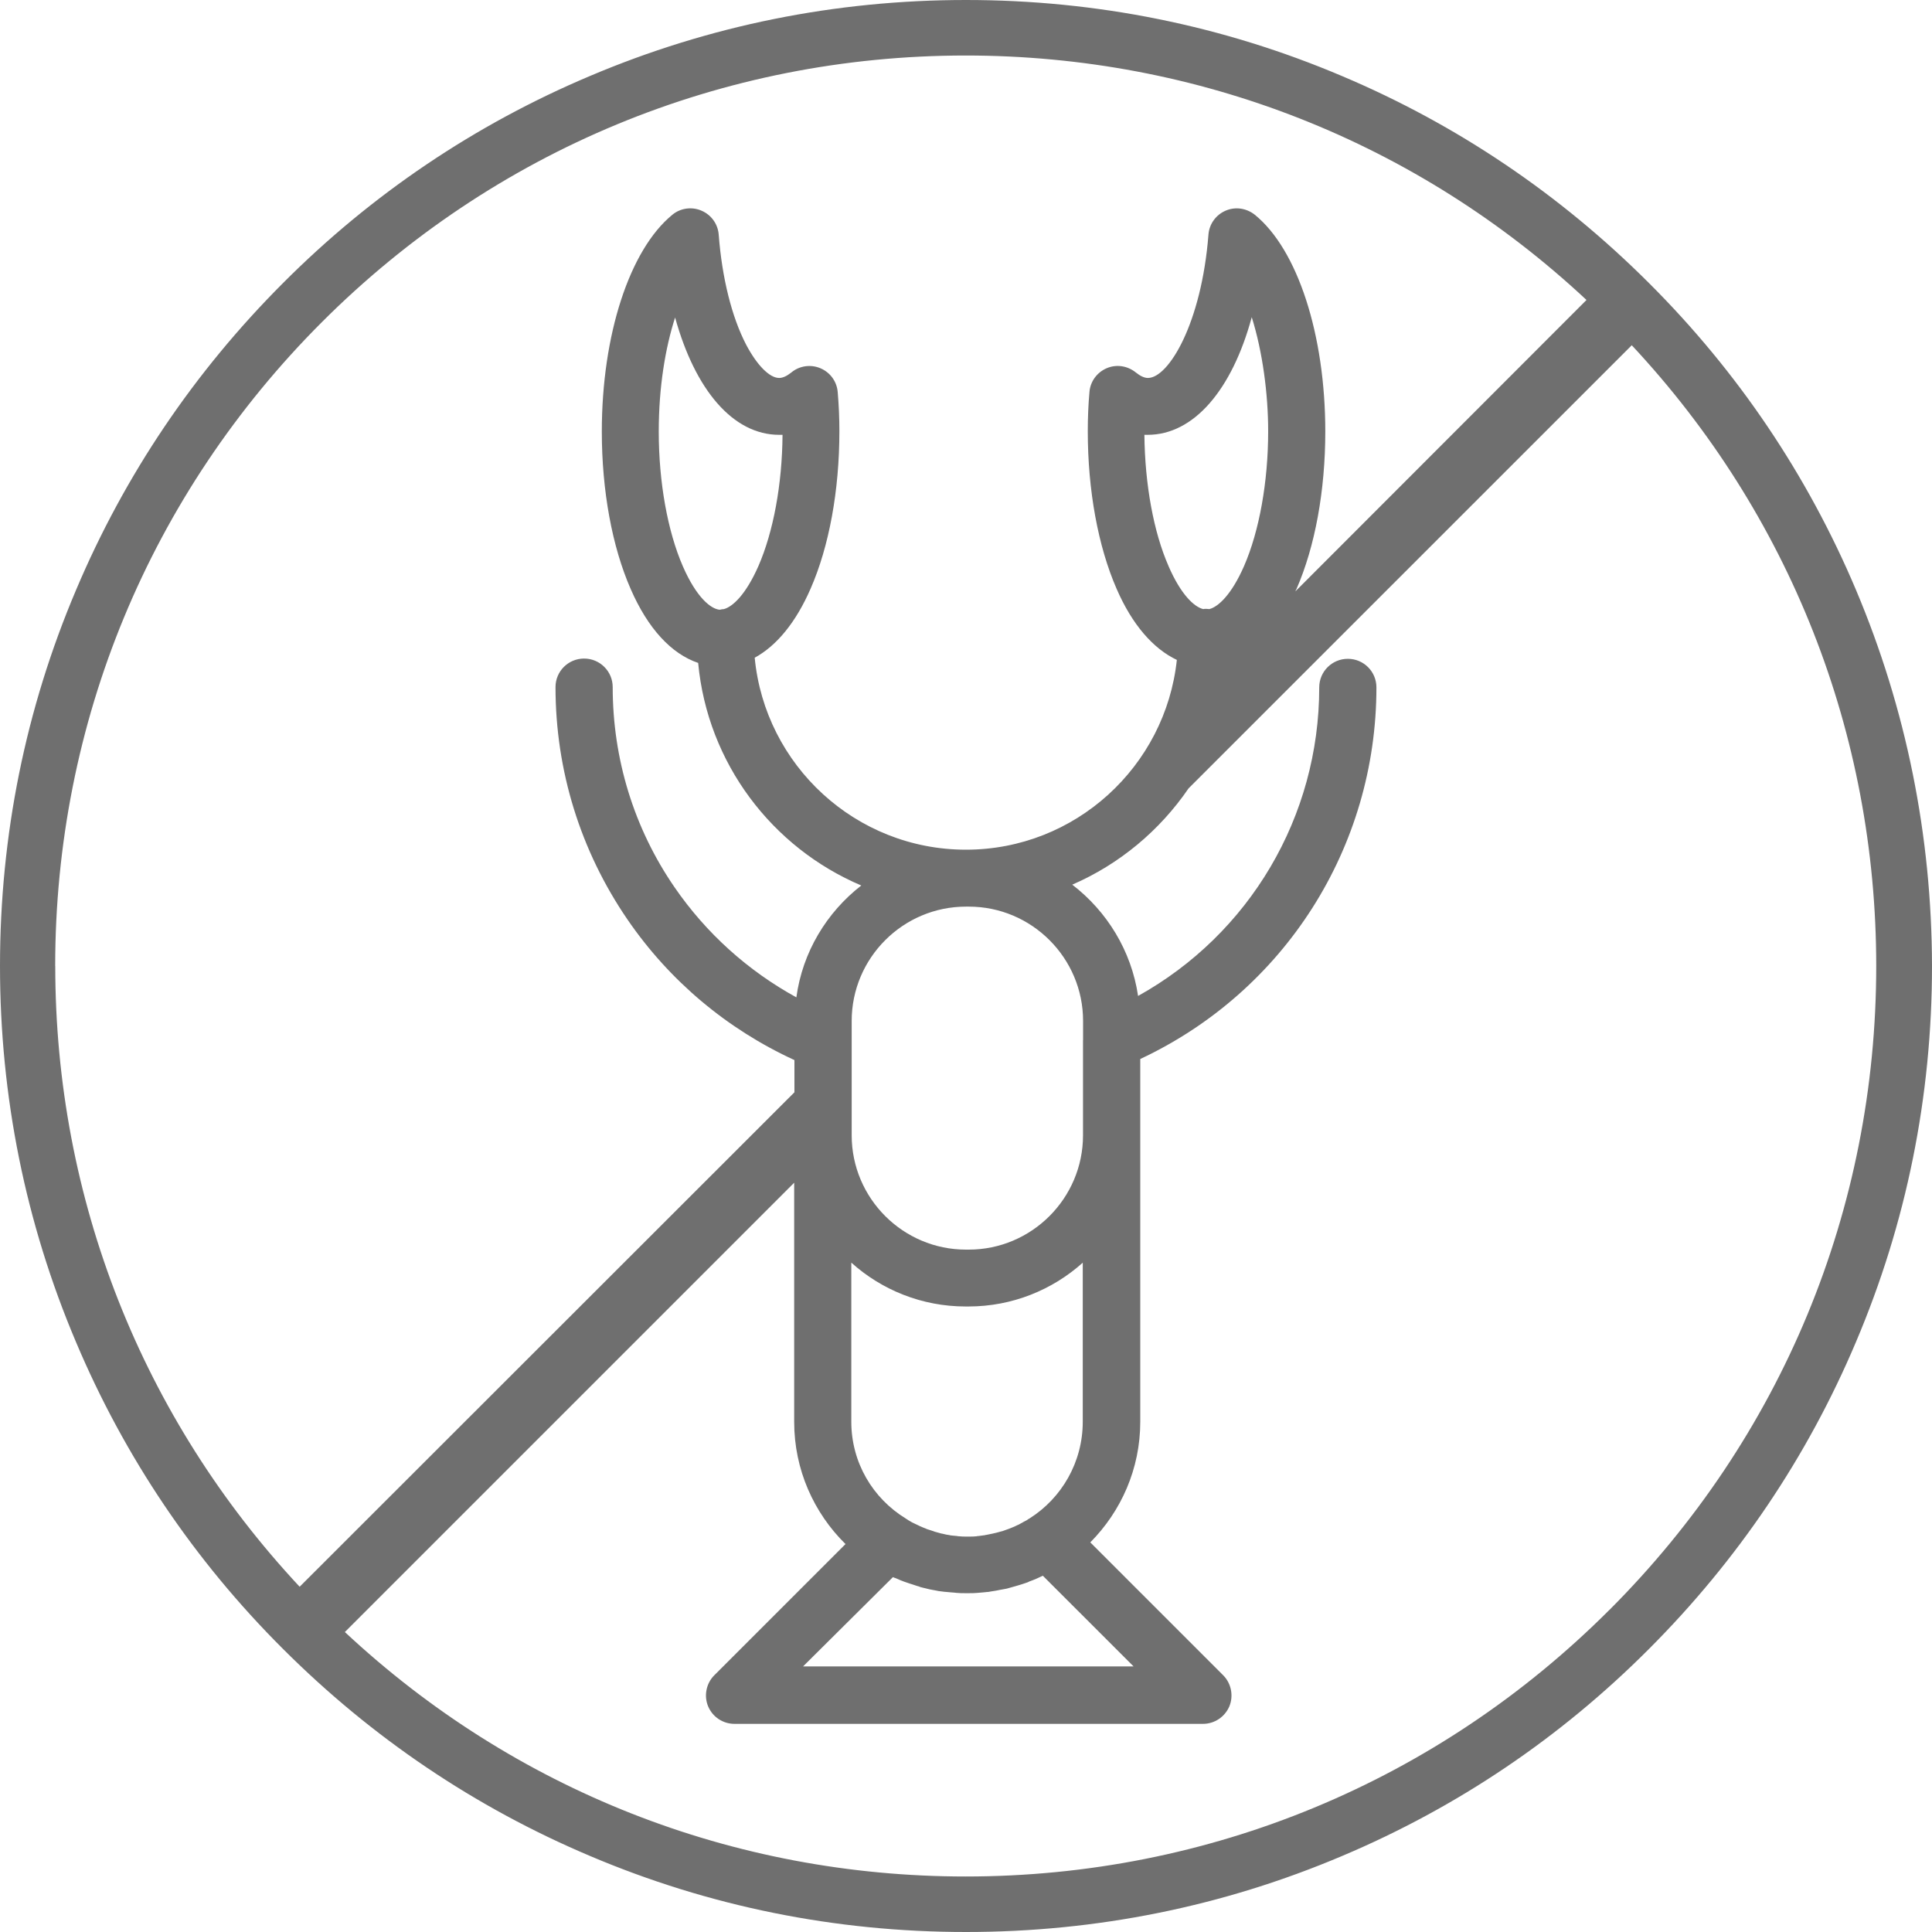
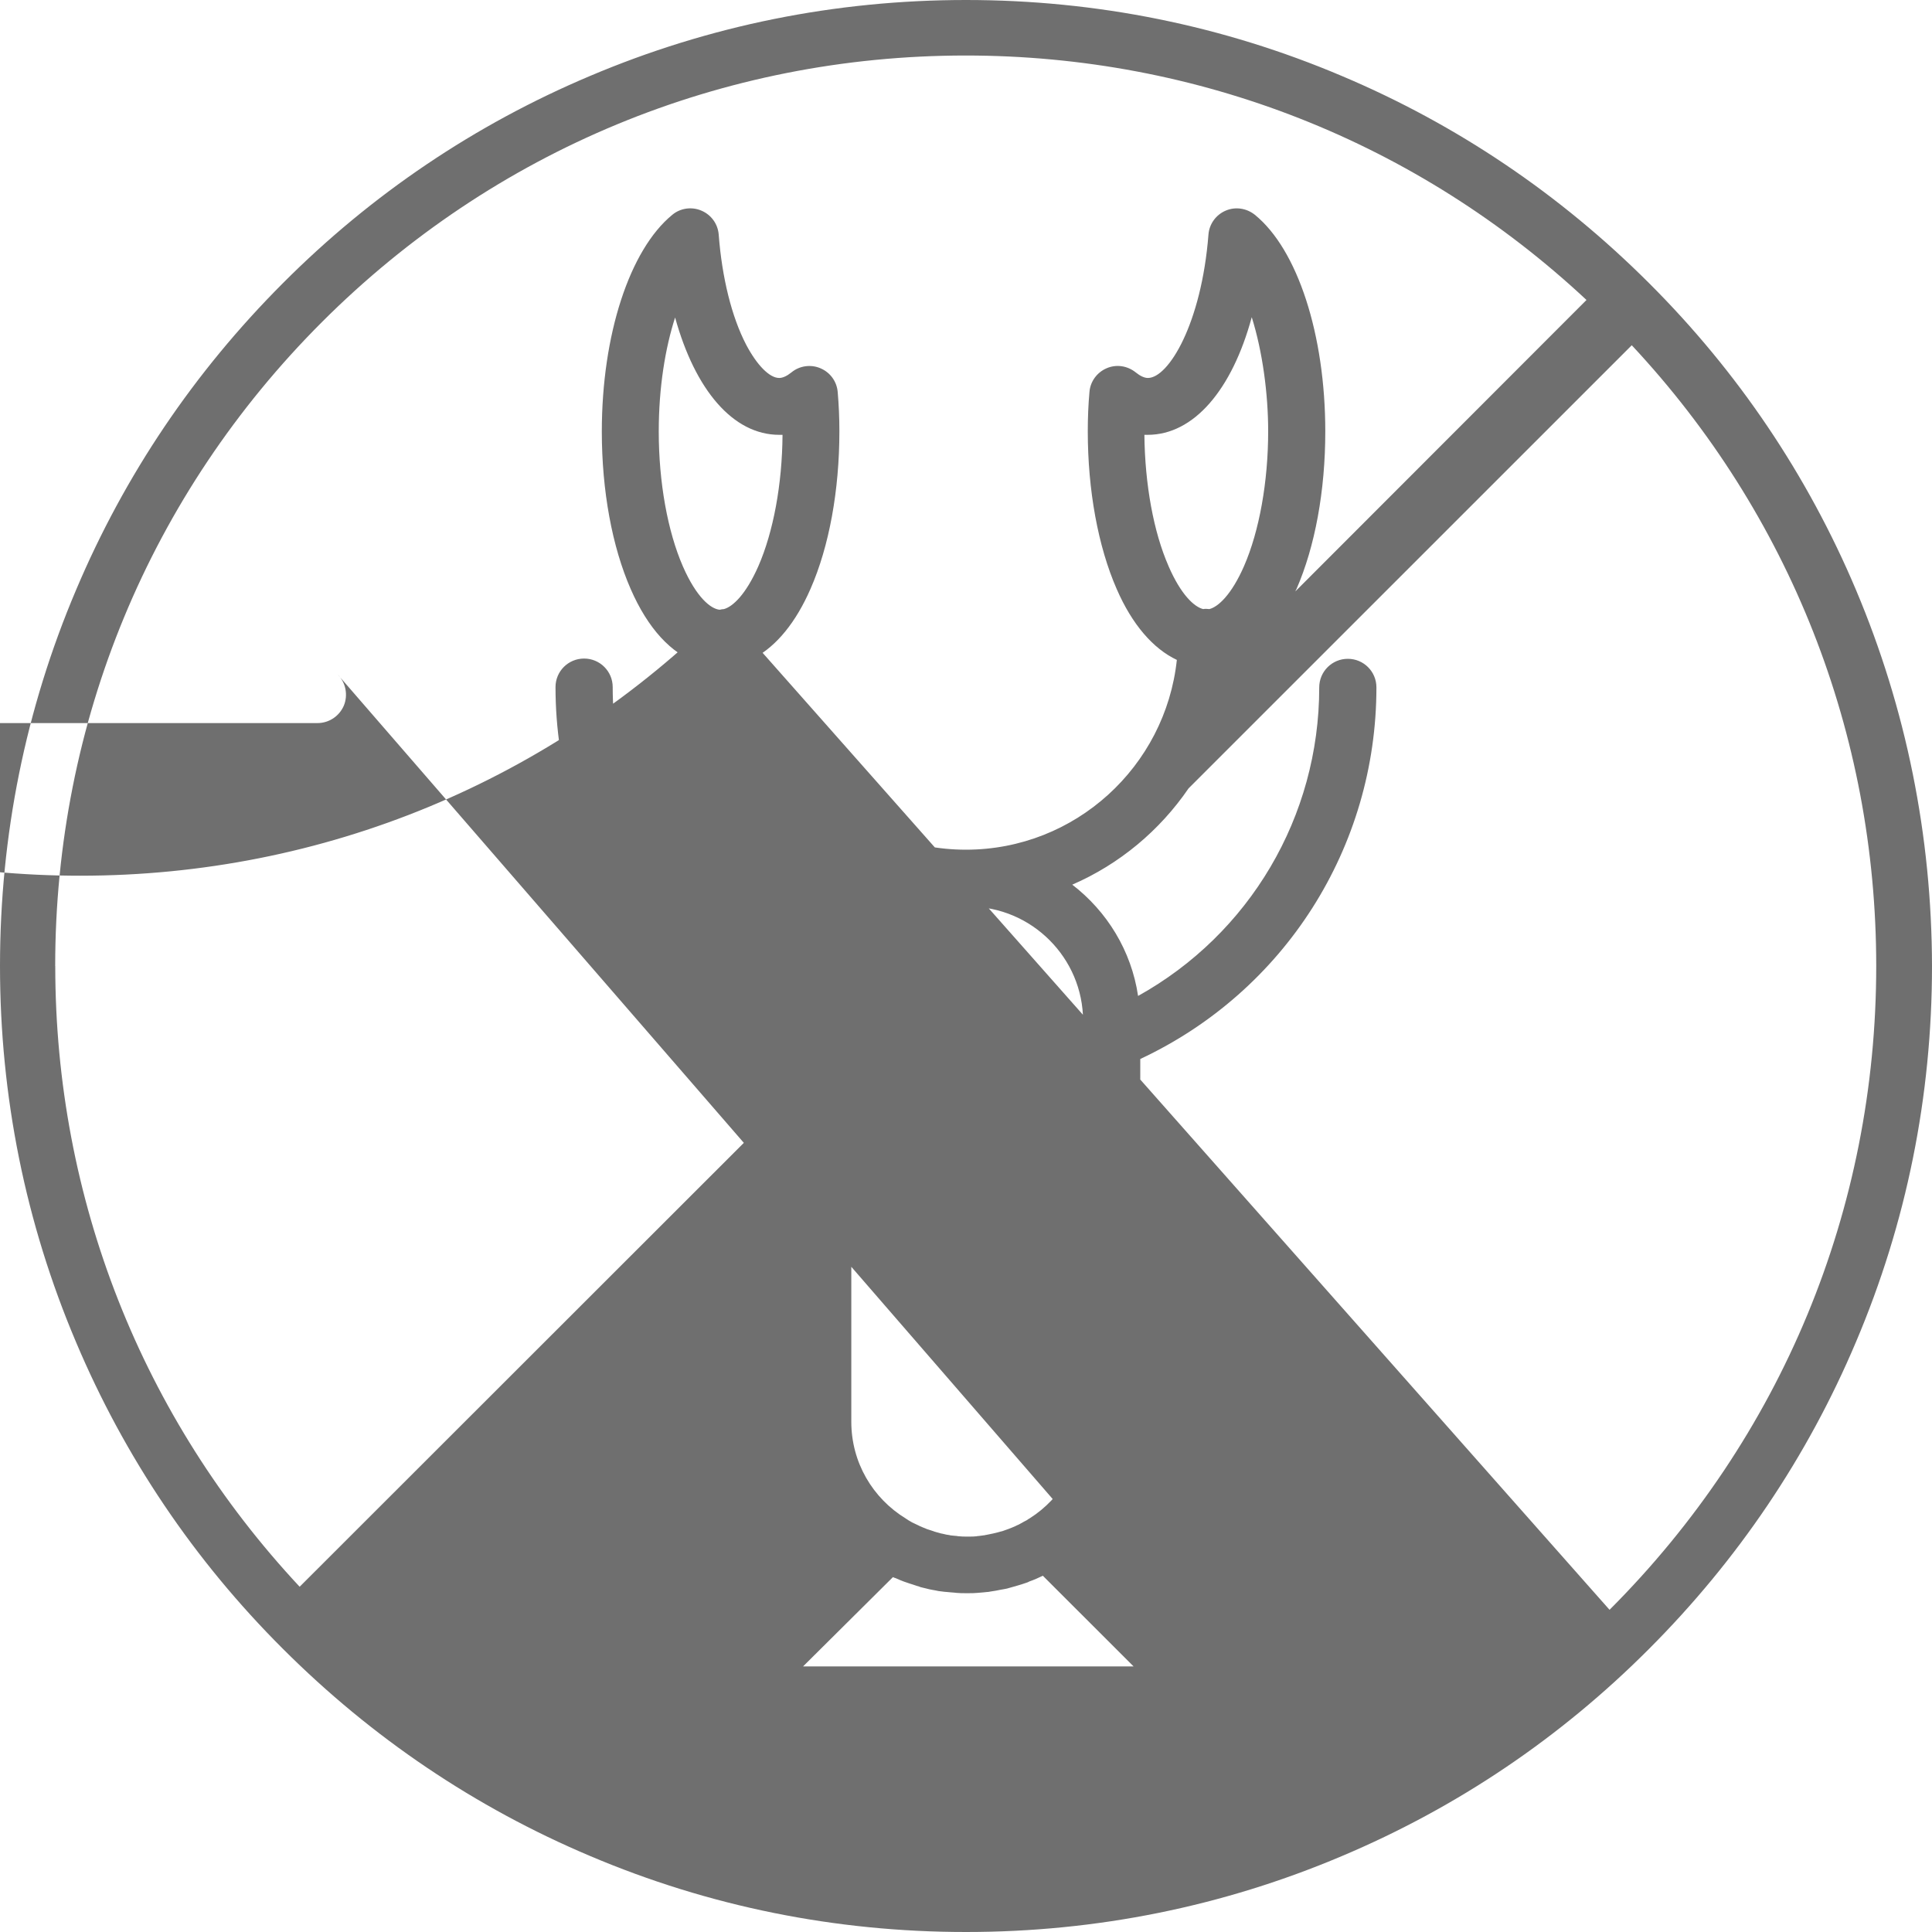
<svg xmlns="http://www.w3.org/2000/svg" width="30" height="30" viewBox="0 0 30 30">
  <g fill="none" fill-rule="evenodd">
    <g fill="#6F6F6F" fill-rule="nonzero">
      <g>
-         <path d="M28.82 56.161c-.755-1.788-1.836-3.391-3.215-4.766-1.38-1.379-2.982-2.46-4.766-3.214C18.99 47.396 17.025 47 15 47c-2.025 0-3.99.396-5.839 1.18-1.788.755-3.391 1.836-4.766 3.215-1.379 1.38-2.46 2.982-3.214 4.766C.396 58.01 0 59.975 0 62c0 2.025.396 3.99 1.18 5.839.755 1.788 1.836 3.391 3.215 4.766 1.38 1.379 2.982 2.46 4.766 3.214C11.01 76.604 12.975 77 15 77c2.025 0 3.99-.396 5.839-1.18 1.788-.755 3.391-1.836 4.766-3.215 1.379-1.38 2.46-2.982 3.214-4.766C29.604 65.99 30 64.025 30 62c-.004-2.025-.4-3.99-1.18-5.839zM.857 62c0-3.775 1.469-7.325 4.14-9.997 2.672-2.672 6.223-4.141 9.998-4.141 3.61 0 7.015 1.344 9.64 3.796l-4.521 4.525c.004-.013.013-.026.017-.035.289-.66.448-1.53.448-2.447 0-1.504-.43-2.827-1.094-3.366-.13-.103-.302-.129-.453-.064-.15.064-.254.206-.267.37-.108 1.383-.62 2.228-.94 2.228-.055 0-.12-.03-.189-.086-.13-.104-.301-.13-.452-.065-.151.065-.255.207-.267.37-.018.199-.026.406-.026.608 0 .918.16 1.789.448 2.448.241.556.569.93.935 1.103-.177 1.655-1.577 2.947-3.275 2.947-1.71 0-3.12-1.31-3.28-2.981.341-.186.639-.548.867-1.07.289-.658.448-1.529.448-2.447 0-.202-.009-.409-.026-.607-.013-.164-.116-.306-.267-.37-.15-.065-.327-.04-.452.064-.07.056-.134.086-.19.086-.15 0-.345-.198-.513-.517-.224-.431-.375-1.039-.426-1.71-.013-.165-.117-.307-.268-.371-.15-.065-.327-.04-.452.064-.664.543-1.095 1.866-1.095 3.366 0 .918.16 1.788.449 2.447.267.612.629 1.004 1.047 1.146.146 1.56 1.15 2.87 2.533 3.456-.538.418-.913 1.035-1.008 1.737-.754-.414-1.4-.995-1.892-1.71-.629-.914-.96-1.992-.96-3.108 0-.245-.199-.443-.444-.443-.246 0-.444.198-.444.443 0 1.297.388 2.543 1.116 3.607.655.957 1.551 1.706 2.594 2.185v.5l-7.683 7.678C2.202 69.015.858 65.611.858 62zm17.288-6.21c-.233-.53-.367-1.27-.375-2.038h.051c.716 0 1.31-.698 1.616-1.827.168.535.255 1.19.255 1.771 0 .785-.138 1.552-.375 2.095-.194.443-.401.633-.539.667-.017 0-.03-.004-.047-.004-.018 0-.03 0-.048.004-.138-.034-.344-.22-.538-.667zm-4.28 15.699c.014.008.03.013.044.017l.069.03c.017.009.039.013.056.022l.073.025c.017.005.034.013.056.018l.078.026c.017.004.034.008.051.017.026.008.056.013.086.021l.052.013c.03.005.06.013.09.017.018.005.035.005.048.01l.095.012c.017 0 .03.004.047.004.035.005.07.005.104.009.013 0 .026.004.038.004.048.005.095.005.143.005h.043c.047 0 .095 0 .142-.005.017 0 .03-.004.047-.004.03-.004.065-.004.095-.009.022 0 .039-.004.06-.008l.082-.013.065-.013.073-.013c.022-.004.048-.009.07-.017.02-.005.042-.013.064-.018.026-.008.047-.012.073-.021.017-.004.039-.013.056-.017l.078-.026c.013-.004.026-.009.038-.017.074-.026.143-.056.212-.09l1.409 1.408H12.47l1.396-1.387zm-.646-2.413v-2.47c.47.423 1.095.681 1.776.681h.043c.68 0 1.305-.258 1.775-.68v2.469c0 .629-.327 1.185-.823 1.5-.017.008-.034.02-.047.03-.018.008-.03.017-.048.025-.026.013-.051.03-.077.043-.018.009-.035.013-.048.022-.021.008-.038.017-.06.026-.013.004-.03.013-.043.017-.03.013-.065.021-.095.034-.013.005-.021.005-.034.009-.026.009-.052.013-.082.022-.013.004-.026.004-.035.008-.034.009-.073.013-.107.022-.005 0-.013 0-.018.004l-.099.013c-.008 0-.021 0-.03.004-.039.005-.078.005-.116.005h-.043c-.04 0-.078 0-.117-.005-.008 0-.021 0-.03-.004-.03-.004-.065-.004-.095-.009-.004 0-.013 0-.017-.004-.039-.004-.077-.013-.112-.022-.009 0-.013-.004-.022-.004l-.094-.026c-.009-.004-.018-.004-.022-.008-.034-.013-.073-.022-.108-.035-.004-.004-.013-.004-.017-.008-.03-.013-.06-.022-.086-.035l-.026-.013-.099-.047c-.009-.005-.013-.009-.022-.013-.025-.013-.051-.03-.077-.048-.513-.314-.845-.87-.845-1.503zm3.598-5.925v1.478c0 .978-.797 1.775-1.775 1.775H15c-.978 0-1.775-.797-1.775-1.775v-1.461-.315c0-.978.797-1.775 1.775-1.775h.043c.978 0 1.775.797 1.775 1.775v.298zm-5.576-6.693c-.021 0-.043.005-.064.01-.138-.01-.362-.19-.573-.673-.237-.543-.375-1.306-.375-2.094 0-.694.103-1.302.254-1.771.31 1.124.9 1.822 1.616 1.822h.052c-.005.767-.143 1.509-.375 2.039-.194.44-.397.629-.535.667zm13.75 15.54c-2.67 2.67-6.222 4.14-9.996 4.14-3.611 0-7.016-1.344-9.64-3.796l6.977-6.977v3.715c0 .741.306 1.413.797 1.896l-2.038 2.038c-.125.125-.164.319-.095.483.069.163.228.271.41.271h7.273c.181 0 .34-.108.41-.271.068-.164.03-.358-.095-.483L16.93 70.95c.479-.483.776-1.142.776-1.874v-5.632c2.237-1.048 3.667-3.284 3.667-5.77 0-.246-.198-.444-.444-.444-.245 0-.444.198-.444.444 0 2.012-1.085 3.83-2.813 4.791-.104-.702-.483-1.314-1.022-1.728.733-.318 1.358-.84 1.806-1.495l6.882-6.881c2.451 2.624 3.796 6.028 3.796 9.639 0 3.78-1.47 7.325-4.141 9.997z" transform="translate(-436 -416) translate(436 369)" />
+         <path d="M28.82 56.161c-.755-1.788-1.836-3.391-3.215-4.766-1.38-1.379-2.982-2.46-4.766-3.214C18.99 47.396 17.025 47 15 47c-2.025 0-3.99.396-5.839 1.18-1.788.755-3.391 1.836-4.766 3.215-1.379 1.38-2.46 2.982-3.214 4.766C.396 58.01 0 59.975 0 62c0 2.025.396 3.99 1.18 5.839.755 1.788 1.836 3.391 3.215 4.766 1.38 1.379 2.982 2.46 4.766 3.214C11.01 76.604 12.975 77 15 77c2.025 0 3.99-.396 5.839-1.18 1.788-.755 3.391-1.836 4.766-3.215 1.379-1.38 2.46-2.982 3.214-4.766C29.604 65.99 30 64.025 30 62c-.004-2.025-.4-3.99-1.18-5.839zM.857 62c0-3.775 1.469-7.325 4.14-9.997 2.672-2.672 6.223-4.141 9.998-4.141 3.61 0 7.015 1.344 9.64 3.796l-4.521 4.525c.004-.013.013-.026.017-.035.289-.66.448-1.53.448-2.447 0-1.504-.43-2.827-1.094-3.366-.13-.103-.302-.129-.453-.064-.15.064-.254.206-.267.37-.108 1.383-.62 2.228-.94 2.228-.055 0-.12-.03-.189-.086-.13-.104-.301-.13-.452-.065-.151.065-.255.207-.267.37-.018.199-.026.406-.026.608 0 .918.16 1.789.448 2.448.241.556.569.93.935 1.103-.177 1.655-1.577 2.947-3.275 2.947-1.71 0-3.12-1.31-3.28-2.981.341-.186.639-.548.867-1.07.289-.658.448-1.529.448-2.447 0-.202-.009-.409-.026-.607-.013-.164-.116-.306-.267-.37-.15-.065-.327-.04-.452.064-.07.056-.134.086-.19.086-.15 0-.345-.198-.513-.517-.224-.431-.375-1.039-.426-1.71-.013-.165-.117-.307-.268-.371-.15-.065-.327-.04-.452.064-.664.543-1.095 1.866-1.095 3.366 0 .918.16 1.788.449 2.447.267.612.629 1.004 1.047 1.146.146 1.56 1.15 2.87 2.533 3.456-.538.418-.913 1.035-1.008 1.737-.754-.414-1.4-.995-1.892-1.71-.629-.914-.96-1.992-.96-3.108 0-.245-.199-.443-.444-.443-.246 0-.444.198-.444.443 0 1.297.388 2.543 1.116 3.607.655.957 1.551 1.706 2.594 2.185v.5l-7.683 7.678C2.202 69.015.858 65.611.858 62zm17.288-6.21c-.233-.53-.367-1.27-.375-2.038h.051c.716 0 1.31-.698 1.616-1.827.168.535.255 1.19.255 1.771 0 .785-.138 1.552-.375 2.095-.194.443-.401.633-.539.667-.017 0-.03-.004-.047-.004-.018 0-.03 0-.048.004-.138-.034-.344-.22-.538-.667zm-4.28 15.699c.014.008.03.013.044.017l.069.03c.017.009.039.013.056.022l.073.025c.017.005.034.013.056.018l.078.026c.017.004.034.008.051.017.026.008.056.013.086.021l.052.013c.03.005.06.013.09.017.018.005.035.005.048.01l.095.012c.017 0 .03.004.047.004.035.005.07.005.104.009.013 0 .026.004.038.004.048.005.095.005.143.005h.043c.047 0 .095 0 .142-.005.017 0 .03-.004.047-.004.03-.004.065-.004.095-.009.022 0 .039-.004.06-.008l.082-.013.065-.013.073-.013c.022-.004.048-.009.07-.017.02-.005.042-.013.064-.018.026-.008.047-.012.073-.021.017-.004.039-.013.056-.017l.078-.026c.013-.004.026-.009.038-.017.074-.026.143-.056.212-.09l1.409 1.408H12.47l1.396-1.387zm-.646-2.413v-2.47c.47.423 1.095.681 1.776.681h.043c.68 0 1.305-.258 1.775-.68v2.469c0 .629-.327 1.185-.823 1.5-.017.008-.034.02-.047.03-.018.008-.03.017-.048.025-.026.013-.051.03-.077.043-.018.009-.035.013-.048.022-.021.008-.038.017-.06.026-.013.004-.03.013-.043.017-.03.013-.065.021-.095.034-.013.005-.021.005-.034.009-.026.009-.052.013-.082.022-.013.004-.026.004-.035.008-.034.009-.073.013-.107.022-.005 0-.013 0-.018.004l-.099.013c-.008 0-.021 0-.03.004-.039.005-.078.005-.116.005h-.043c-.04 0-.078 0-.117-.005-.008 0-.021 0-.03-.004-.03-.004-.065-.004-.095-.009-.004 0-.013 0-.017-.004-.039-.004-.077-.013-.112-.022-.009 0-.013-.004-.022-.004l-.094-.026c-.009-.004-.018-.004-.022-.008-.034-.013-.073-.022-.108-.035-.004-.004-.013-.004-.017-.008-.03-.013-.06-.022-.086-.035l-.026-.013-.099-.047c-.009-.005-.013-.009-.022-.013-.025-.013-.051-.03-.077-.048-.513-.314-.845-.87-.845-1.503zm3.598-5.925v1.478c0 .978-.797 1.775-1.775 1.775H15c-.978 0-1.775-.797-1.775-1.775v-1.461-.315c0-.978.797-1.775 1.775-1.775h.043c.978 0 1.775.797 1.775 1.775v.298zm-5.576-6.693c-.021 0-.043.005-.064.01-.138-.01-.362-.19-.573-.673-.237-.543-.375-1.306-.375-2.094 0-.694.103-1.302.254-1.771.31 1.124.9 1.822 1.616 1.822h.052c-.005.767-.143 1.509-.375 2.039-.194.44-.397.629-.535.667zc-2.67 2.67-6.222 4.14-9.996 4.14-3.611 0-7.016-1.344-9.64-3.796l6.977-6.977v3.715c0 .741.306 1.413.797 1.896l-2.038 2.038c-.125.125-.164.319-.095.483.069.163.228.271.41.271h7.273c.181 0 .34-.108.41-.271.068-.164.03-.358-.095-.483L16.93 70.95c.479-.483.776-1.142.776-1.874v-5.632c2.237-1.048 3.667-3.284 3.667-5.77 0-.246-.198-.444-.444-.444-.245 0-.444.198-.444.444 0 2.012-1.085 3.83-2.813 4.791-.104-.702-.483-1.314-1.022-1.728.733-.318 1.358-.84 1.806-1.495l6.882-6.881c2.451 2.624 3.796 6.028 3.796 9.639 0 3.78-1.47 7.325-4.141 9.997z" transform="translate(-436 -416) translate(436 369)" />
      </g>
    </g>
  </g>
</svg>